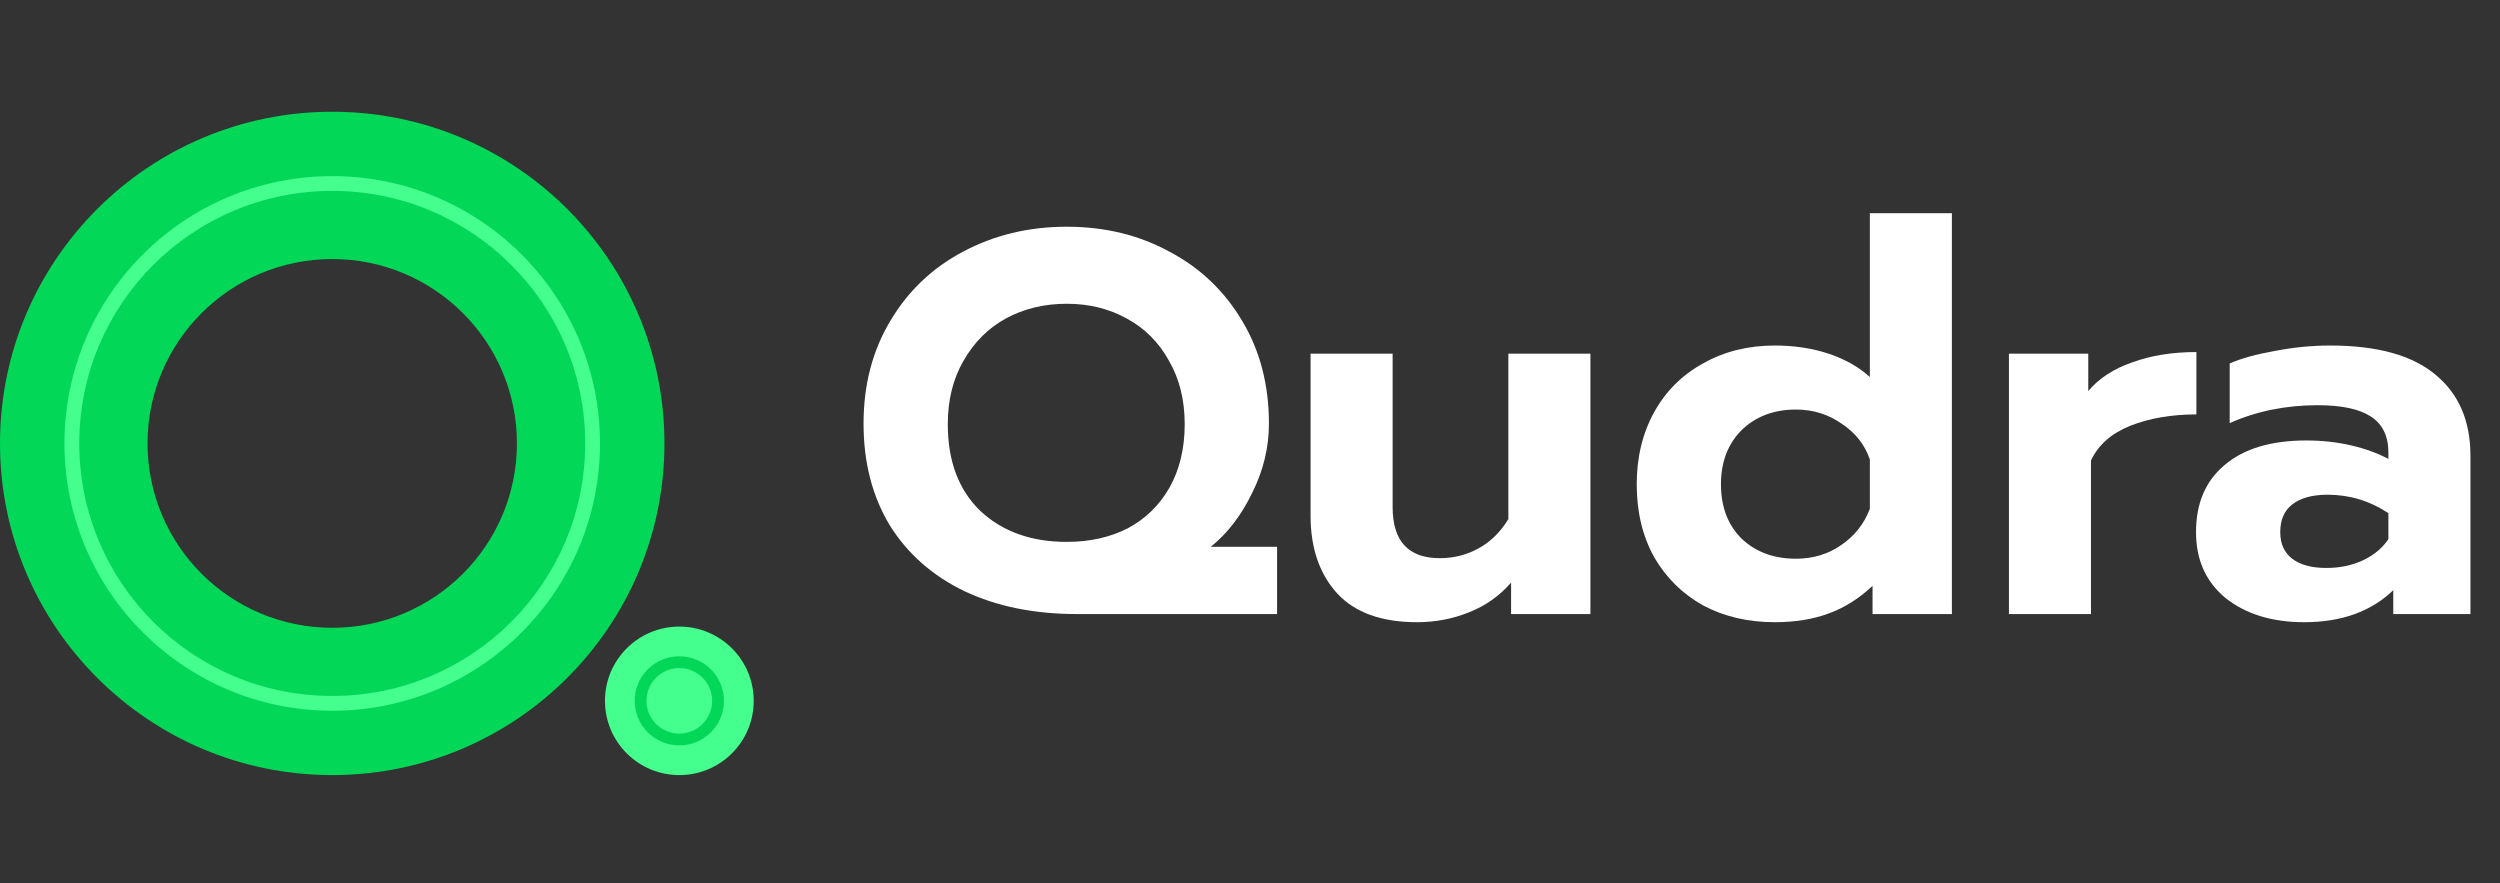
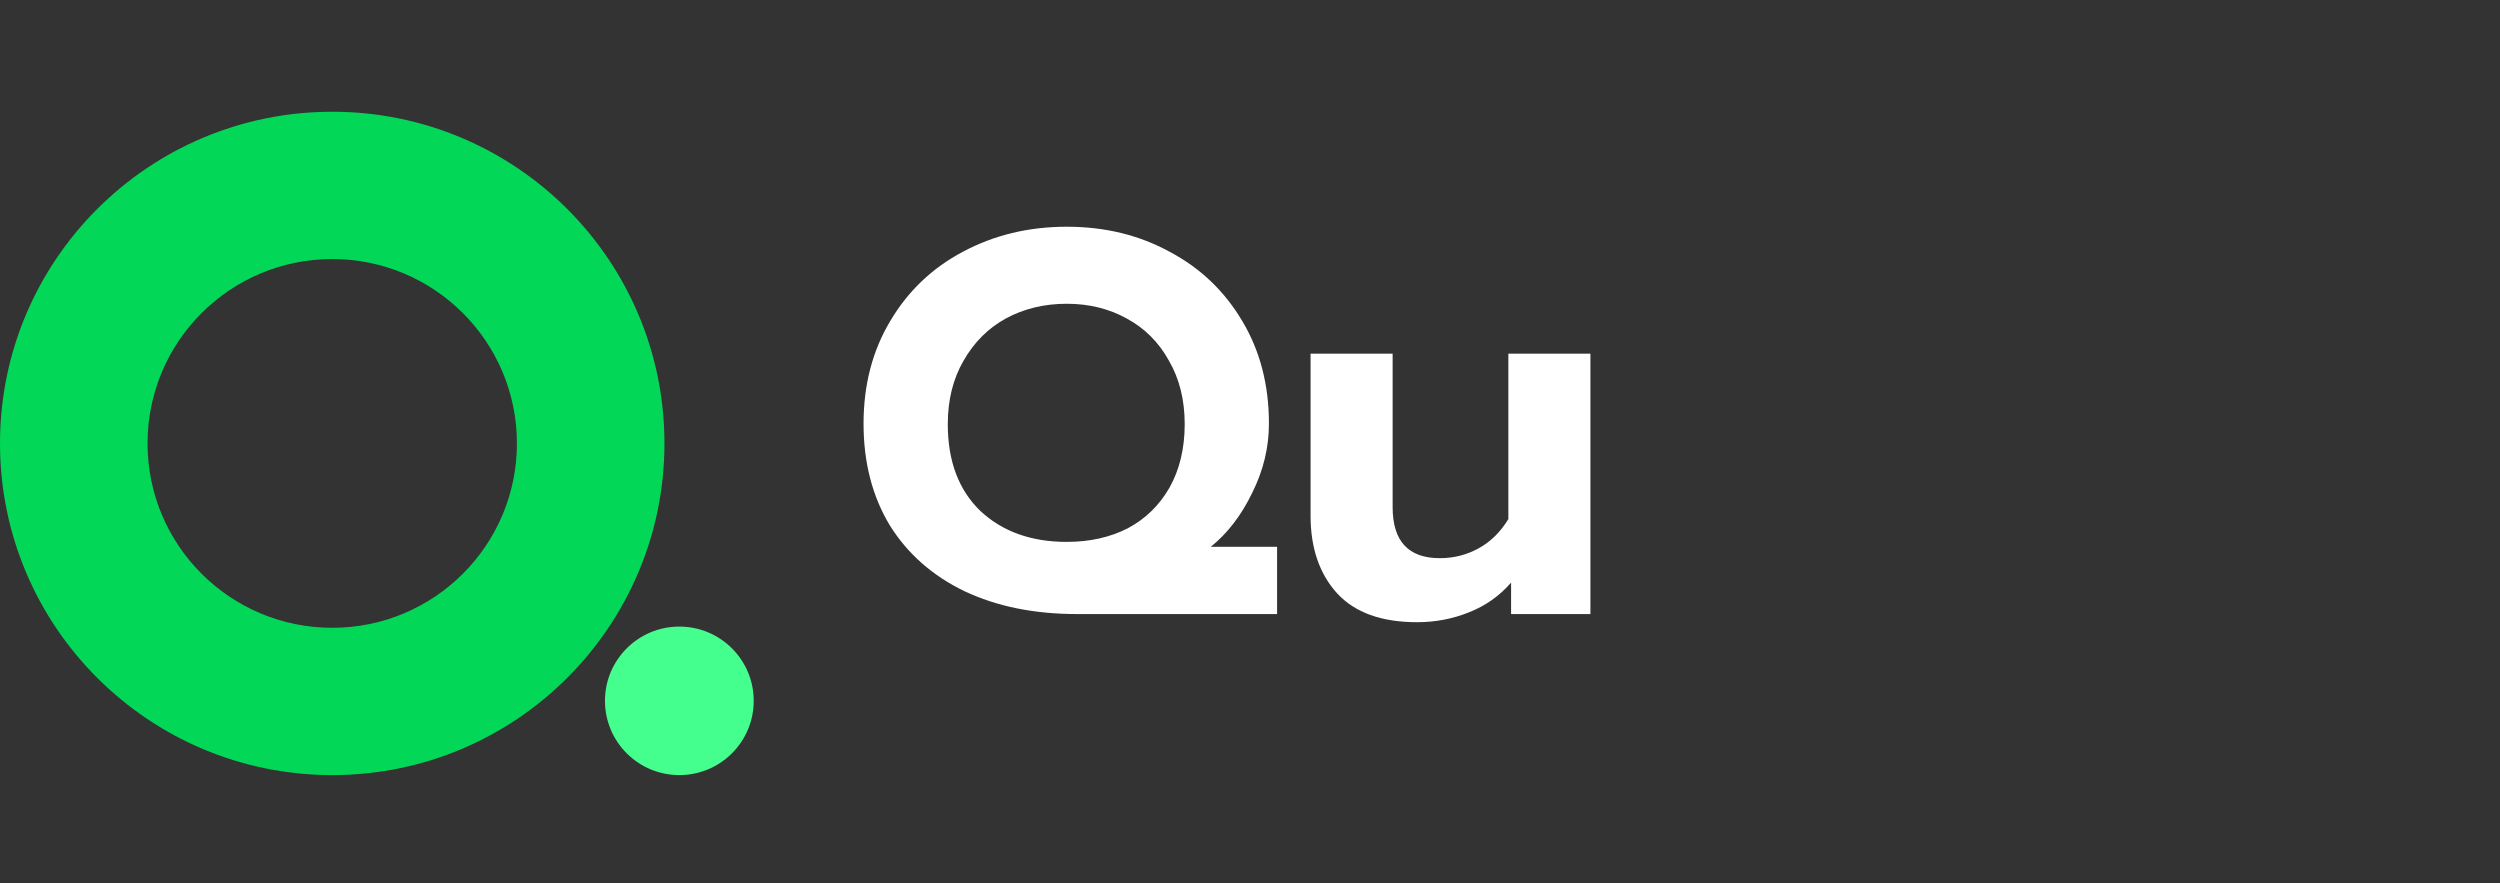
<svg xmlns="http://www.w3.org/2000/svg" width="133" height="47" viewBox="0 0 133 47" fill="none">
  <rect x="0" y="0" width="133" height="47" fill="#333333" stroke="none" />
  <path d="M57.303 32.668C55.028 32.668 53.034 32.264 51.319 31.456C49.603 30.628 48.273 29.455 47.329 27.935C46.404 26.396 45.941 24.597 45.941 22.538C45.941 20.48 46.414 18.661 47.358 17.084C48.302 15.487 49.594 14.255 51.232 13.39C52.889 12.505 54.73 12.062 56.753 12.062C58.777 12.062 60.598 12.505 62.217 13.39C63.855 14.255 65.146 15.487 66.091 17.084C67.035 18.661 67.507 20.48 67.507 22.538C67.507 23.808 67.209 25.039 66.611 26.232C66.033 27.425 65.301 28.377 64.414 29.089H67.941V32.668H57.303ZM56.753 28.829C57.967 28.829 59.047 28.589 59.991 28.108C60.935 27.608 61.677 26.886 62.217 25.944C62.757 24.982 63.026 23.856 63.026 22.567C63.026 21.278 62.747 20.152 62.188 19.19C61.648 18.209 60.897 17.459 59.933 16.939C58.989 16.42 57.929 16.16 56.753 16.16C55.558 16.16 54.479 16.42 53.516 16.939C52.571 17.459 51.819 18.209 51.261 19.19C50.702 20.152 50.422 21.278 50.422 22.567C50.422 24.529 51.001 26.069 52.157 27.184C53.332 28.281 54.865 28.829 56.753 28.829Z" fill="white" />
  <path d="M75.389 33.101C73.5 33.101 72.084 32.591 71.139 31.571C70.195 30.532 69.723 29.157 69.723 27.444V18.815H74.088V26.983C74.088 28.791 74.926 29.695 76.603 29.695C77.335 29.695 78.019 29.522 78.655 29.176C79.291 28.829 79.821 28.31 80.245 27.617V18.815H84.61V32.668H80.39V30.994C79.773 31.706 79.022 32.235 78.135 32.581C77.268 32.928 76.352 33.101 75.389 33.101Z" fill="white" />
-   <path d="M94.417 33.101C92.991 33.101 91.719 32.803 90.601 32.206C89.502 31.59 88.635 30.734 87.999 29.638C87.383 28.522 87.074 27.233 87.074 25.77C87.074 24.327 87.383 23.048 87.999 21.932C88.616 20.816 89.483 19.95 90.601 19.335C91.719 18.7 92.991 18.382 94.417 18.382C95.457 18.382 96.412 18.527 97.279 18.815C98.146 19.104 98.879 19.517 99.476 20.056V11.341H103.841V32.668H99.62V31.167C98.907 31.84 98.127 32.331 97.279 32.639C96.45 32.947 95.496 33.101 94.417 33.101ZM95.544 29.724C96.45 29.724 97.25 29.484 97.944 29.003C98.657 28.522 99.168 27.877 99.476 27.069V24.443C99.206 23.654 98.705 23.019 97.973 22.538C97.26 22.038 96.45 21.788 95.544 21.788C94.369 21.788 93.405 22.153 92.653 22.884C91.921 23.616 91.555 24.578 91.555 25.77C91.555 26.963 91.921 27.925 92.653 28.656C93.405 29.368 94.369 29.724 95.544 29.724Z" fill="white" />
-   <path d="M106.875 18.815H111.096V20.806C111.655 20.133 112.435 19.623 113.437 19.277C114.44 18.911 115.576 18.729 116.848 18.729V22.047C115.519 22.047 114.343 22.25 113.322 22.654C112.32 23.058 111.626 23.673 111.24 24.5V32.668H106.875V18.815Z" fill="white" />
-   <path d="M122.581 33.101C120.885 33.101 119.497 32.677 118.418 31.831C117.358 30.965 116.828 29.791 116.828 28.31C116.828 26.771 117.339 25.578 118.36 24.731C119.382 23.866 120.827 23.433 122.696 23.433C123.525 23.433 124.315 23.519 125.067 23.692C125.819 23.866 126.484 24.106 127.062 24.414V24.068C127.062 23.202 126.753 22.567 126.137 22.163C125.52 21.759 124.575 21.557 123.304 21.557C121.608 21.557 120.047 21.874 118.62 22.509V19.335C119.237 19.065 120.037 18.844 121.02 18.671C122.003 18.479 122.986 18.382 123.969 18.382C126.474 18.382 128.343 18.902 129.577 19.941C130.81 20.96 131.427 22.394 131.427 24.241V32.668H127.322V31.398C126.146 32.533 124.566 33.101 122.581 33.101ZM123.766 30.215C124.479 30.215 125.125 30.08 125.703 29.811C126.281 29.541 126.734 29.166 127.062 28.685V27.3C126.079 26.646 125 26.319 123.824 26.319C123.015 26.319 122.388 26.492 121.945 26.838C121.521 27.165 121.309 27.656 121.309 28.31C121.309 28.926 121.521 29.397 121.945 29.724C122.369 30.051 122.976 30.215 123.766 30.215Z" fill="white" />
  <path d="M35.349 23.59C35.349 33.335 27.436 41.235 17.675 41.235C7.913 41.235 0 33.335 0 23.59C0 13.845 7.913 5.945 17.675 5.945C27.436 5.945 35.349 13.845 35.349 23.59ZM7.849 23.59C7.849 29.007 12.248 33.399 17.675 33.399C23.101 33.399 27.5 29.007 27.5 23.59C27.5 18.173 23.101 13.781 17.675 13.781C12.248 13.781 7.849 18.173 7.849 23.59Z" fill="#03D758" />
-   <path d="M31.92 23.59C31.92 31.444 25.542 37.811 17.675 37.811C9.808 37.811 3.43 31.444 3.43 23.59C3.43 15.736 9.808 9.369 17.675 9.369C25.542 9.369 31.92 15.736 31.92 23.59ZM4.217 23.59C4.217 31.01 10.242 37.025 17.675 37.025C25.108 37.025 31.133 31.01 31.133 23.59C31.133 16.17 25.108 10.155 17.675 10.155C10.242 10.155 4.217 16.17 4.217 23.59Z" fill="#44FE8E" />
  <path d="M40.098 37.284C40.098 39.466 38.326 41.235 36.141 41.235C33.955 41.235 32.184 39.466 32.184 37.284C32.184 35.103 33.955 33.334 36.141 33.334C38.326 33.334 40.098 35.103 40.098 37.284Z" fill="#44FE8E" />
-   <path d="M38.514 37.284C38.514 38.593 37.451 39.654 36.14 39.654C34.829 39.654 33.766 38.593 33.766 37.284C33.766 35.975 34.829 34.914 36.14 34.914C37.451 34.914 38.514 35.975 38.514 37.284ZM34.393 37.284C34.393 38.247 35.175 39.028 36.14 39.028C37.104 39.028 37.886 38.247 37.886 37.284C37.886 36.321 37.104 35.541 36.14 35.541C35.175 35.541 34.393 36.321 34.393 37.284Z" fill="#03D758" />
</svg>